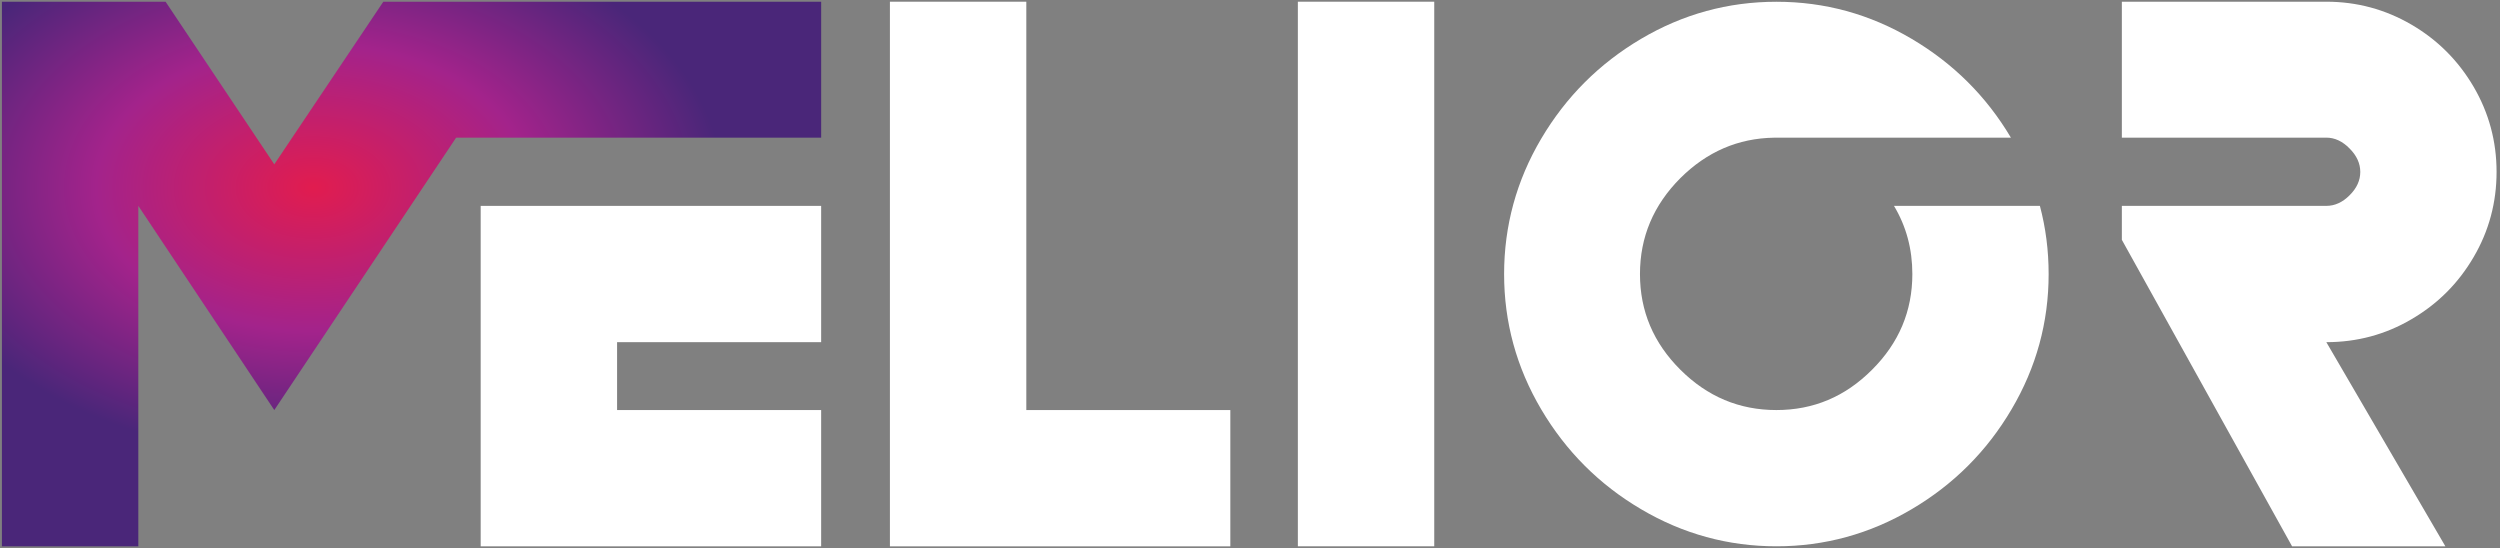
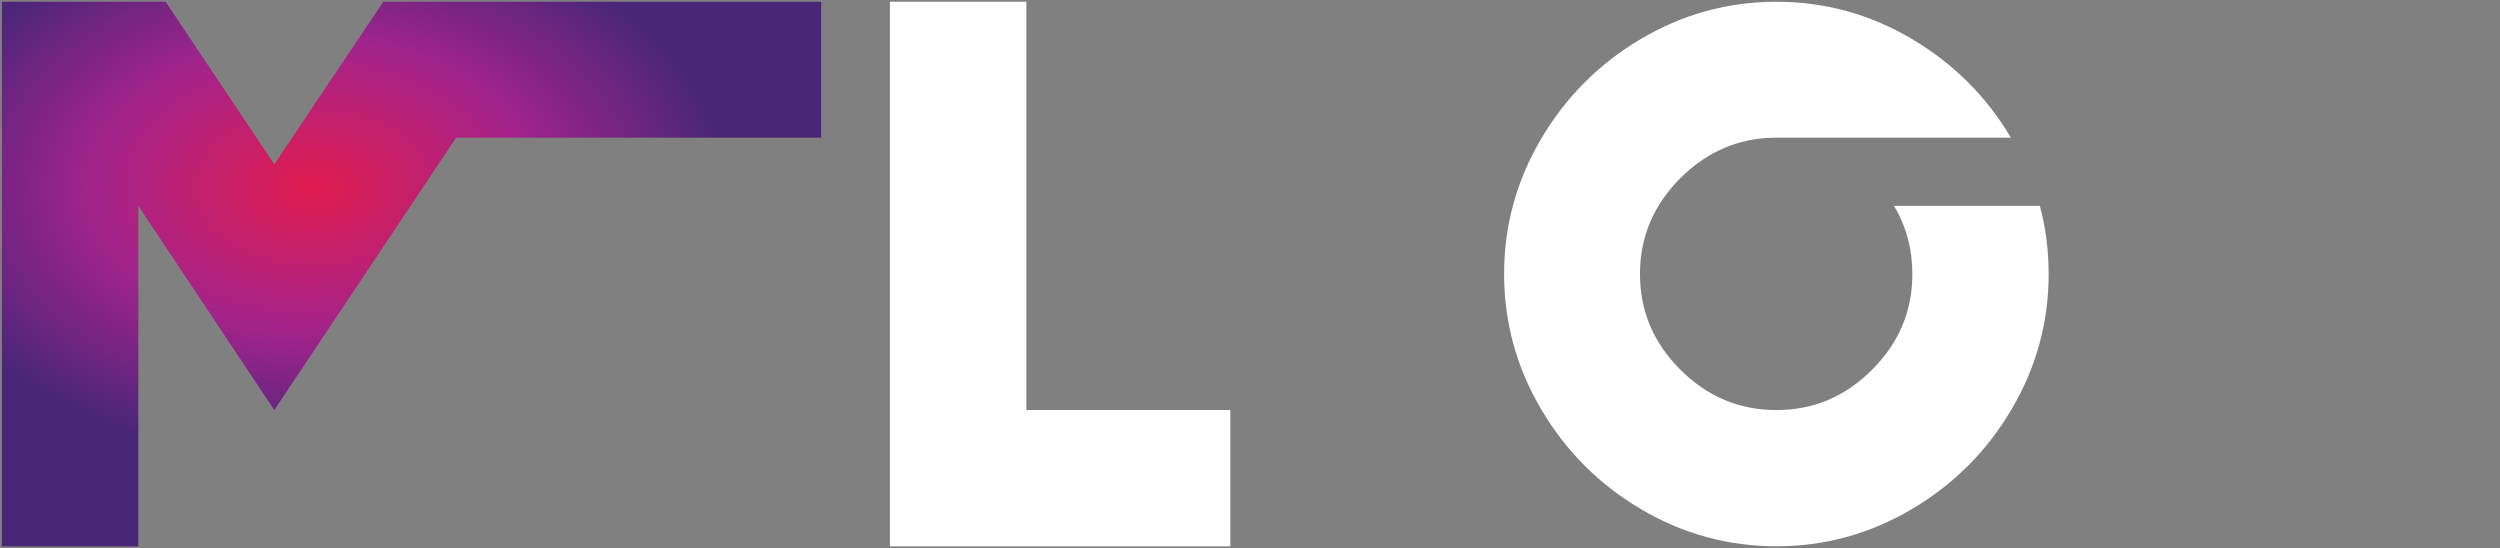
<svg xmlns="http://www.w3.org/2000/svg" width="196" height="43" viewBox="0 0 196 43" fill="none">
  <rect x="0" y="0" width="196" height="43" fill="#808080" stroke="none" />
  <g clip-path="url(#clip0_242_345)">
-     <path fill-rule="evenodd" clip-rule="evenodd" d="M37.685 42.833V16.141H64.378V26.826H48.379V32.148H64.378V42.833H37.685Z" fill="white" />
    <path fill-rule="evenodd" clip-rule="evenodd" d="M37.686 0.134H42.874H64.379V10.795H35.759L32.189 16.141L21.504 32.149L10.844 16.141V42.834H0.15V0.134H12.981L21.504 12.884L30.052 0.134H37.686Z" fill="url(#paint0_radial_242_345)" />
    <path fill-rule="evenodd" clip-rule="evenodd" d="M69.769 42.834V0.134H80.463V32.149H96.458V42.834H69.769Z" fill="white" />
-     <path d="M112.445 0.134H101.752V42.83H112.445V0.134Z" fill="white" />
    <path fill-rule="evenodd" clip-rule="evenodd" d="M128.66 3.046C131.941 1.107 135.483 0.138 139.272 0.138C143.061 0.138 146.594 1.107 149.876 3.046C153.133 4.969 155.733 7.549 157.656 10.794H139.093C136.262 10.839 133.82 11.898 131.743 13.963C129.633 16.08 128.574 18.579 128.574 21.488C128.574 24.396 129.633 26.887 131.743 28.988C133.86 31.098 136.359 32.148 139.268 32.148C142.176 32.148 144.667 31.098 146.768 28.988C148.878 26.887 149.928 24.388 149.928 21.488C149.928 19.52 149.45 17.743 148.488 16.141H159.928C160.386 17.865 160.613 19.646 160.613 21.488C160.613 25.268 159.644 28.81 157.705 32.092C155.774 35.373 153.157 37.99 149.876 39.921C146.594 41.86 143.052 42.83 139.272 42.83C135.491 42.83 131.941 41.86 128.66 39.921C125.378 37.99 122.769 35.373 120.83 32.092C118.891 28.81 117.922 25.268 117.922 21.488C117.922 17.707 118.891 14.157 120.83 10.876C122.769 7.594 125.378 4.985 128.66 3.046Z" fill="white" />
-     <path fill-rule="evenodd" clip-rule="evenodd" d="M166.353 0.134H182.385C184.787 0.134 187.01 0.738 189.058 1.931C191.115 3.132 192.733 4.758 193.934 6.807C195.135 8.864 195.731 11.087 195.731 13.48C195.731 15.873 195.135 18.105 193.934 20.153C192.733 22.21 191.115 23.828 189.058 25.029C187.014 26.23 184.787 26.826 182.385 26.826L191.719 42.834H179.7L166.353 18.802V16.141H182.385C183.042 16.141 183.659 15.865 184.211 15.306C184.77 14.754 185.046 14.141 185.046 13.48C185.046 12.819 184.77 12.206 184.211 11.646C183.659 11.079 183.046 10.791 182.385 10.791H166.353V0.134Z" fill="white" />
  </g>
  <defs>
    <radialGradient id="paint0_radial_242_345" cx="0" cy="0" r="1" gradientUnits="userSpaceOnUse" gradientTransform="translate(24.559 14.715) scale(32.116 21.197)">
      <stop stop-color="#E11C4F" />
      <stop offset="0.53" stop-color="#A3238B" />
      <stop offset="1" stop-color="#4A2679" />
    </radialGradient>
    <clipPath id="clip0_242_345">
      <rect width="195.934" height="43" fill="white" />
    </clipPath>
  </defs>
</svg>